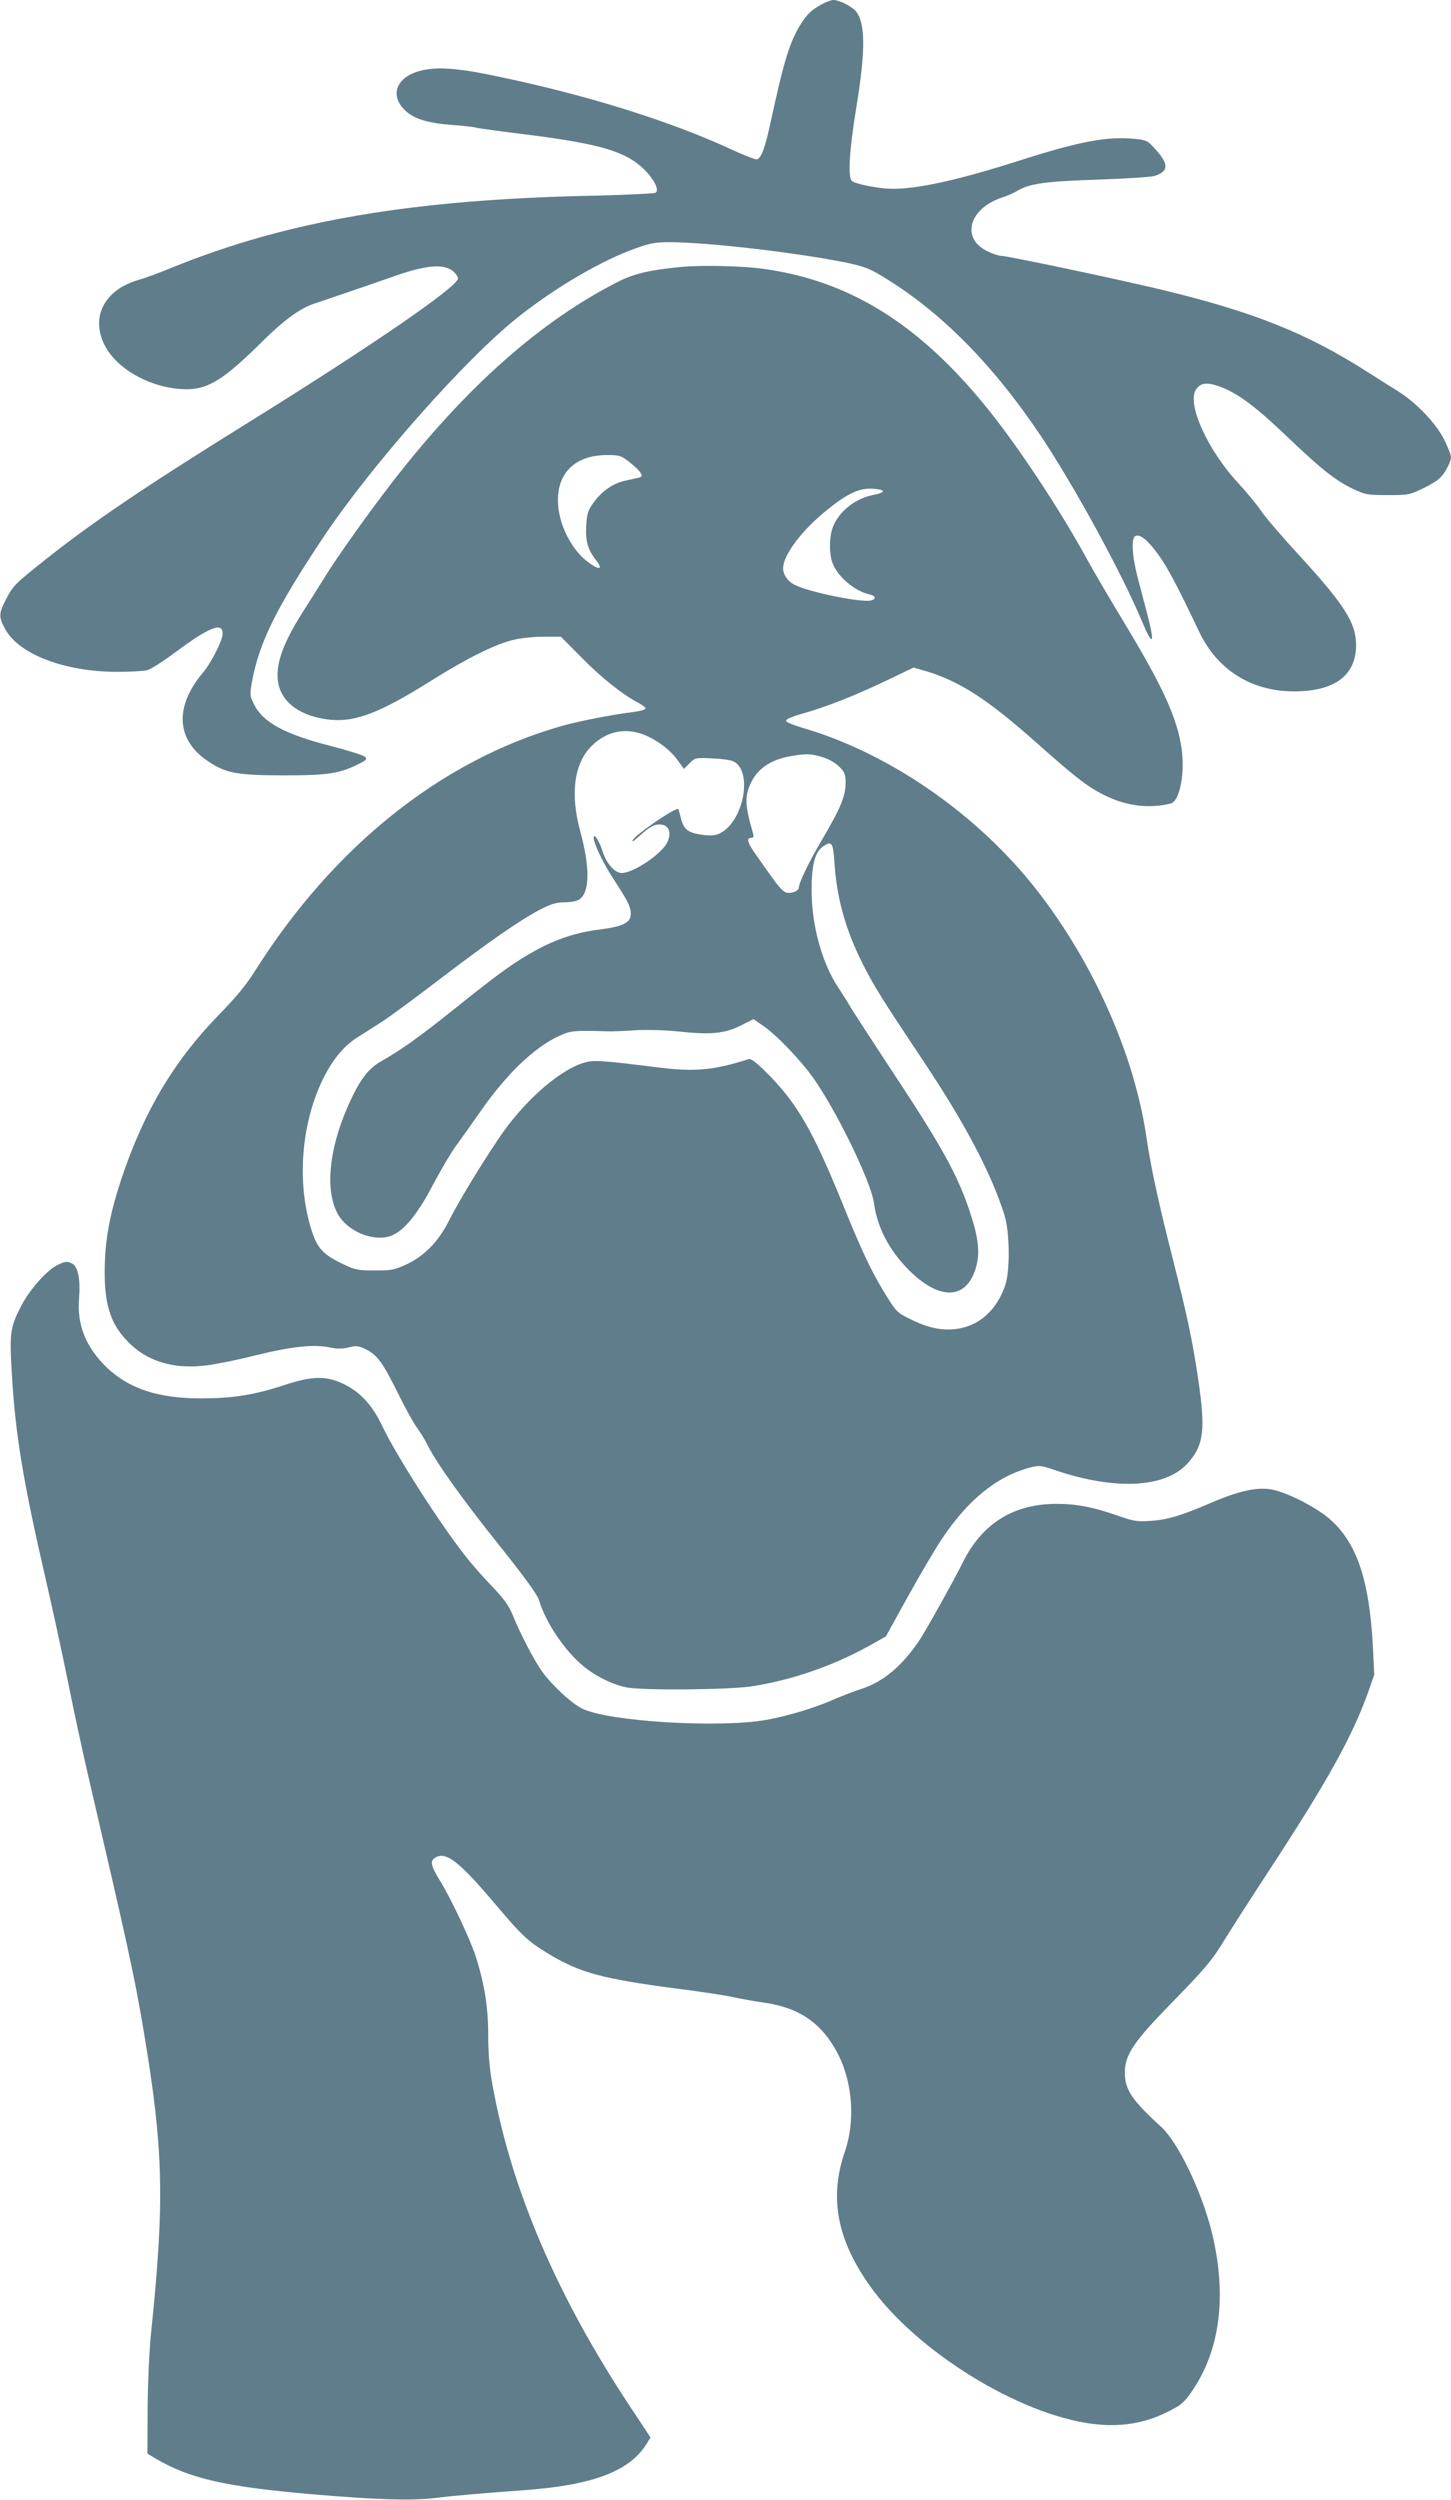
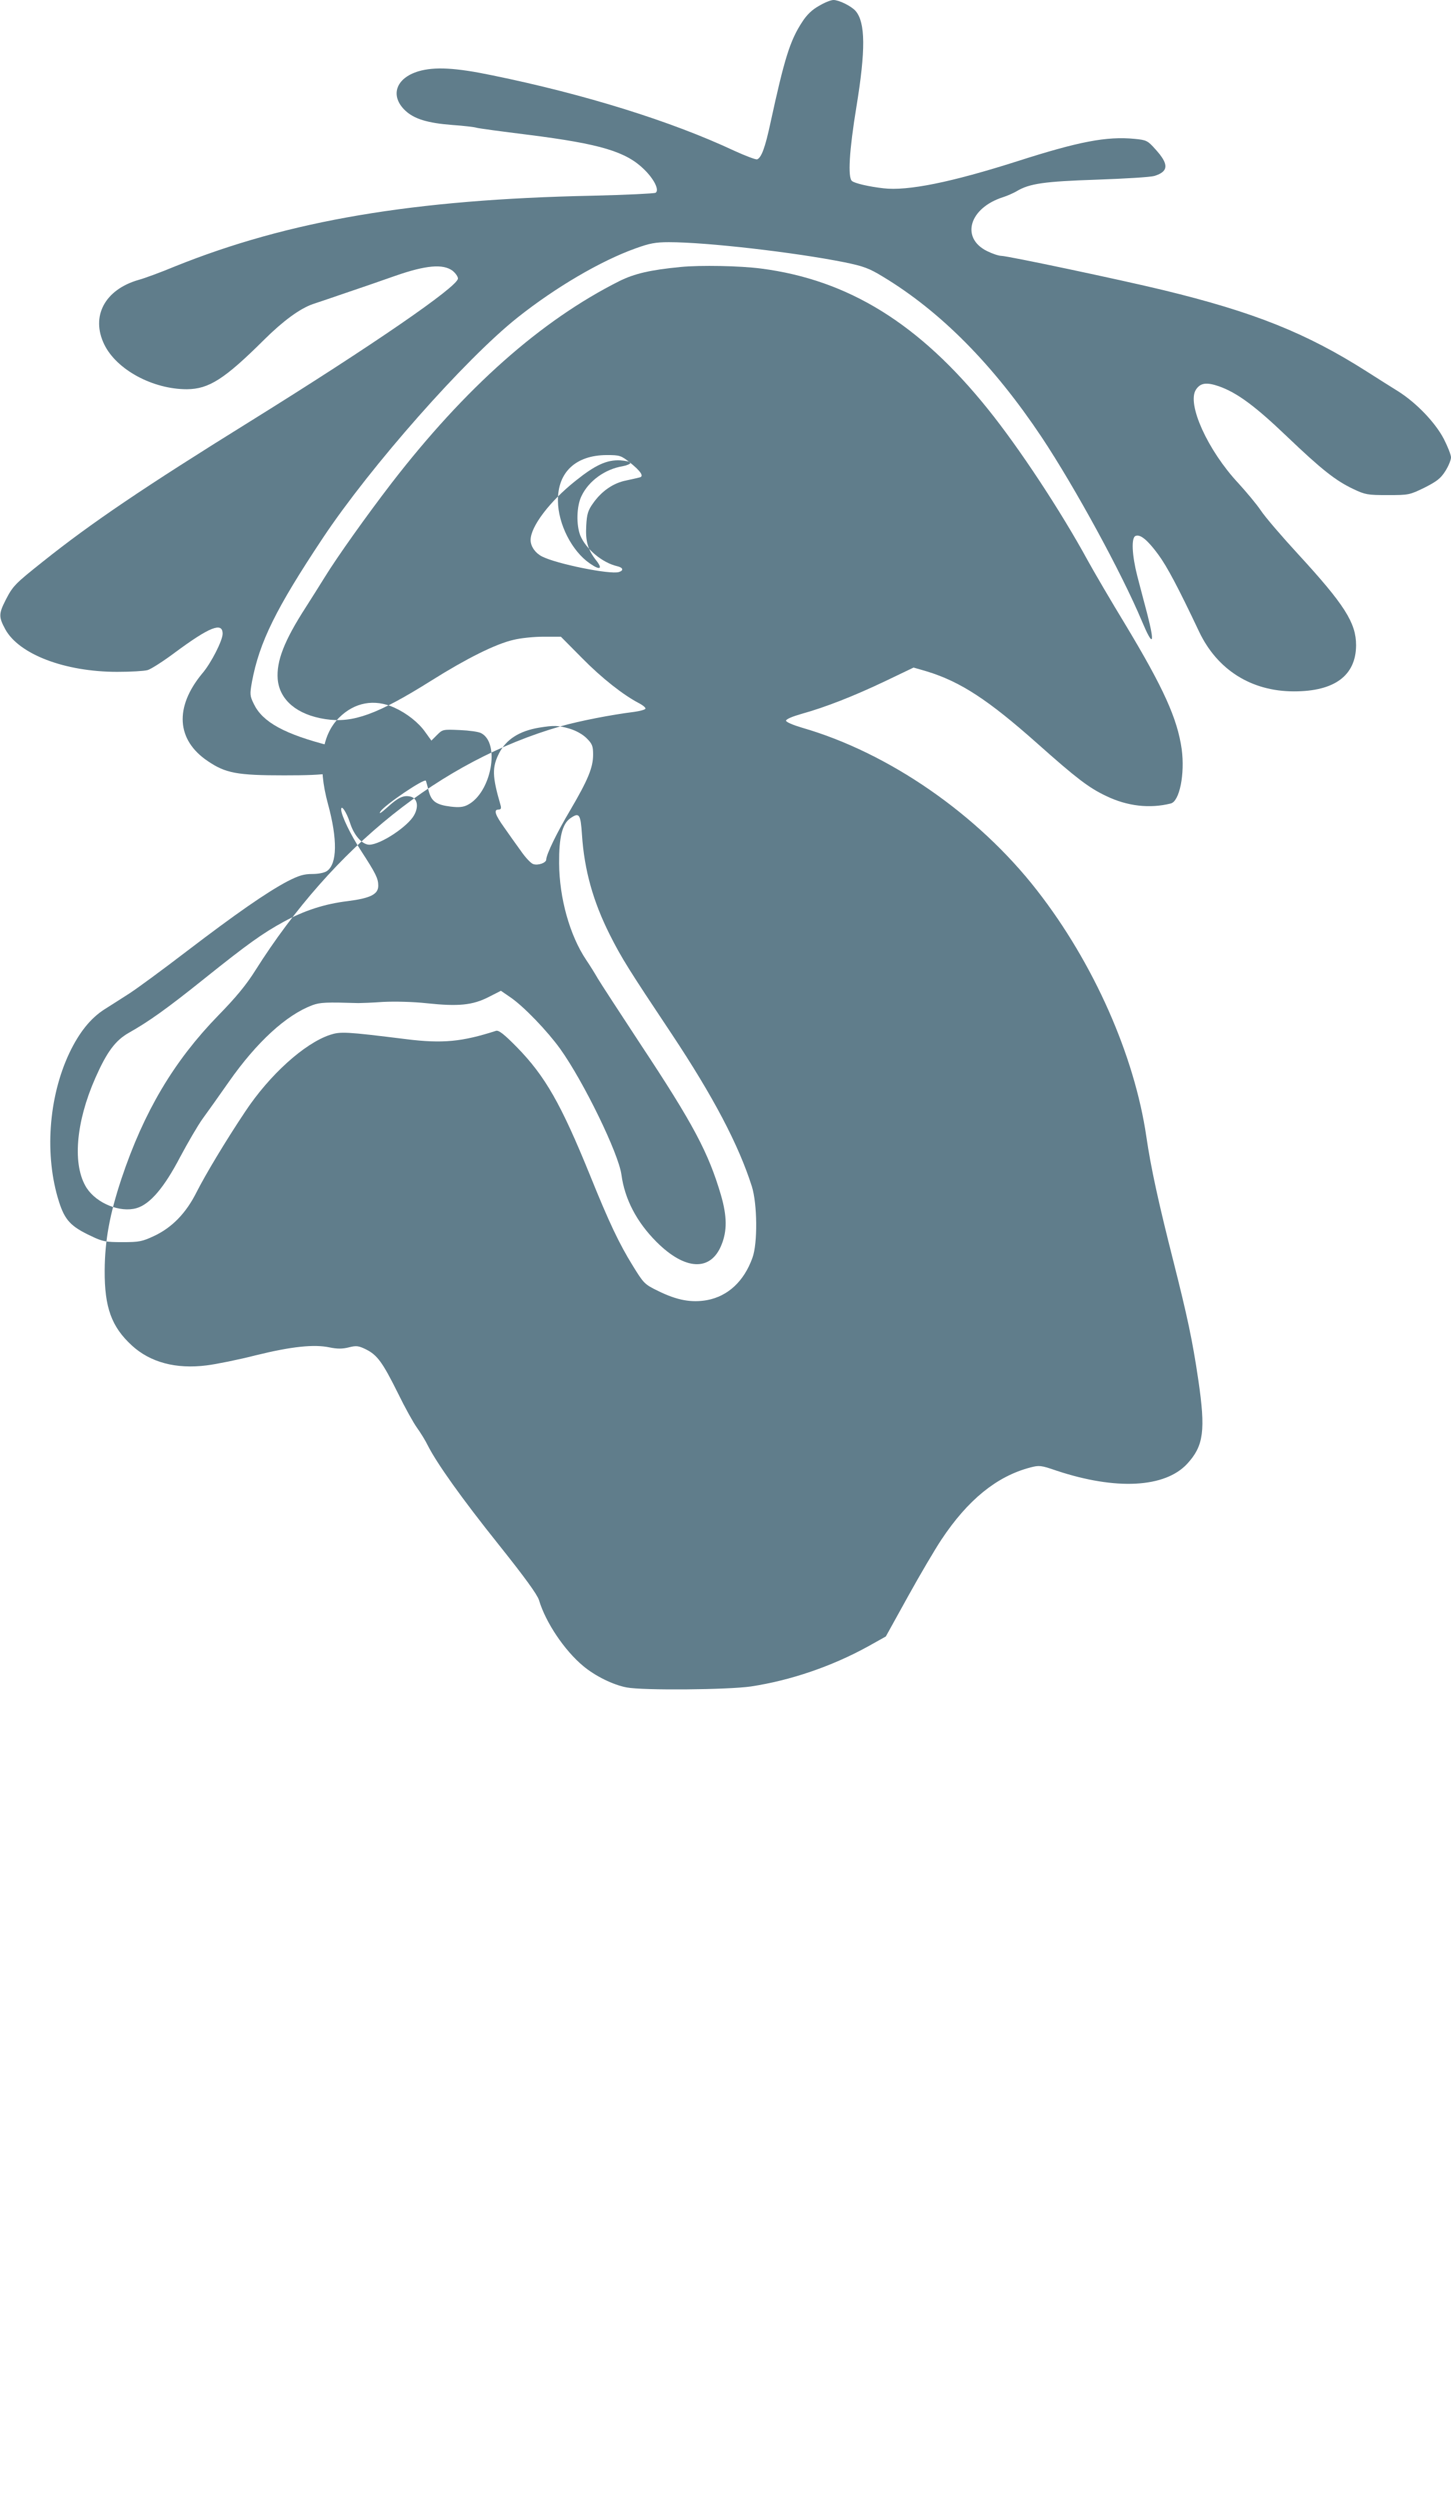
<svg xmlns="http://www.w3.org/2000/svg" version="1.0" width="743pt" height="1280pt" viewBox="0 0 743 1280" preserveAspectRatio="xMidYMid meet">
  <g transform="translate(0,1280) scale(0.1,-0.1)" fill="#607d8b" stroke="none">
    <path d="M4194 12770 c-35 -19 -63 -46 -86 -82 -63 -96 -91 -187 -163 -518 -27 -126 -46 -177 -68 -186 -7 -2 -60 18 -117 44 -322 151 -764 289 -1238 386 -191 40 -297 45 -379 21 -117 -35 -147 -126 -68 -201 46 -43 113 -64 242 -74 59 -4 115 -11 123 -14 8 -3 127 -19 264 -36 371 -47 503 -86 597 -180 50 -50 76 -104 56 -117 -7 -4 -151 -11 -322 -15 -919 -19 -1555 -127 -2139 -362 -72 -30 -156 -61 -186 -69 -174 -50 -246 -187 -176 -331 63 -129 248 -229 423 -229 113 1 193 52 397 255 97 96 182 158 248 181 24 8 99 33 168 57 69 23 184 63 255 88 155 54 243 62 292 26 15 -12 28 -30 28 -40 0 -41 -439 -343 -1060 -729 -551 -342 -818 -523 -1066 -721 -142 -113 -153 -124 -190 -196 -36 -71 -36 -87 -2 -150 70 -128 305 -218 573 -218 69 0 139 4 156 9 17 5 80 45 140 90 177 131 244 158 244 96 0 -34 -59 -151 -105 -204 -142 -172 -132 -340 29 -448 91 -62 151 -73 391 -73 226 0 286 9 389 62 33 17 36 22 25 33 -8 8 -86 32 -173 55 -238 60 -351 122 -396 215 -21 43 -21 50 -10 113 38 204 123 376 363 737 244 367 729 916 997 1129 194 154 425 290 604 354 72 26 102 32 171 32 193 0 645 -52 899 -103 98 -20 127 -31 196 -73 297 -179 567 -452 815 -824 168 -253 408 -692 512 -940 57 -136 68 -121 28 35 -15 55 -37 142 -51 194 -28 109 -32 199 -9 207 24 10 62 -22 115 -94 46 -62 104 -172 210 -396 93 -196 268 -306 486 -306 208 0 317 81 318 236 0 115 -59 208 -299 469 -81 88 -166 187 -188 220 -22 33 -75 96 -116 141 -156 167 -265 406 -217 479 23 35 54 39 118 17 93 -33 185 -101 347 -256 178 -170 250 -227 341 -270 61 -29 73 -31 176 -31 108 0 112 1 188 38 63 32 83 47 107 85 16 25 29 57 29 70 0 13 -17 56 -37 95 -44 84 -140 184 -233 243 -36 22 -108 68 -160 101 -311 198 -579 305 -1045 418 -215 52 -796 175 -828 175 -13 0 -46 11 -74 25 -135 68 -89 220 82 275 22 7 54 21 71 31 65 39 140 50 409 59 143 5 276 13 296 19 74 23 75 60 6 136 -40 45 -46 48 -107 54 -144 14 -287 -14 -602 -115 -336 -107 -560 -153 -685 -138 -71 8 -146 25 -160 37 -23 17 -14 158 22 378 48 292 47 434 -4 493 -22 25 -85 56 -113 56 -13 0 -46 -13 -74 -30z" />
-     <path d="M3485 11433 c-155 -15 -237 -34 -315 -73 -401 -202 -787 -544 -1166 -1035 -126 -164 -277 -376 -341 -480 -27 -44 -71 -113 -97 -154 -111 -172 -151 -276 -144 -368 9 -107 99 -183 244 -205 141 -22 267 24 544 198 180 113 328 187 420 208 36 9 105 16 154 16 l88 0 107 -108 c102 -104 213 -191 294 -233 21 -11 35 -24 32 -28 -3 -5 -29 -12 -58 -16 -119 -15 -278 -46 -377 -74 -612 -176 -1162 -616 -1562 -1249 -47 -75 -101 -140 -189 -230 -228 -234 -382 -493 -497 -837 -61 -184 -85 -317 -86 -470 -1 -189 35 -288 138 -383 95 -88 228 -123 384 -103 49 6 163 29 253 52 183 45 298 57 377 40 39 -8 65 -8 97 0 39 10 50 9 89 -10 58 -29 85 -66 164 -225 35 -72 79 -151 97 -176 18 -25 43 -65 55 -90 47 -93 175 -273 363 -508 134 -168 198 -256 207 -285 34 -114 130 -257 226 -337 62 -52 154 -97 223 -110 85 -16 519 -12 636 5 204 31 414 103 598 204 l93 52 114 206 c63 114 140 244 170 289 136 205 284 325 455 370 46 12 54 12 135 -16 304 -101 555 -88 669 35 85 92 95 171 57 430 -30 203 -56 324 -127 605 -77 303 -116 482 -139 640 -61 417 -270 889 -559 1260 -303 390 -760 706 -1204 834 -47 14 -82 29 -82 36 0 8 34 22 80 35 122 34 265 90 427 167 l146 70 69 -20 c172 -53 313 -145 565 -369 201 -179 264 -227 353 -269 108 -52 222 -65 330 -38 45 11 73 151 56 278 -22 157 -94 315 -289 639 -73 120 -159 267 -192 327 -138 253 -350 575 -511 775 -351 437 -714 662 -1162 720 -107 14 -310 18 -412 8z m-257 -1003 c52 -42 70 -68 49 -74 -6 -2 -38 -9 -70 -16 -67 -13 -127 -55 -171 -118 -25 -35 -31 -55 -34 -112 -5 -80 8 -124 49 -177 38 -47 22 -55 -32 -17 -91 63 -161 201 -162 319 -2 147 91 234 249 235 68 0 74 -2 122 -40z m1293 -145 c0 -5 -17 -13 -39 -17 -91 -15 -174 -75 -211 -152 -26 -52 -28 -150 -6 -204 29 -69 112 -138 188 -156 31 -7 35 -22 9 -30 -44 -14 -321 42 -394 80 -35 18 -58 52 -58 84 0 69 98 198 230 303 101 81 160 108 228 105 29 -2 53 -7 53 -13z m-1209 -1253 c64 -29 125 -77 159 -126 l31 -43 29 29 c28 28 30 29 116 25 49 -2 98 -9 110 -16 99 -52 51 -305 -69 -367 -23 -12 -45 -14 -87 -9 -73 9 -98 26 -112 77 -6 24 -13 49 -15 55 -4 17 -212 -124 -233 -157 -10 -16 3 -8 35 21 56 51 83 64 120 55 34 -9 42 -50 18 -94 -32 -59 -173 -152 -230 -152 -36 0 -79 48 -99 113 -18 54 -45 95 -45 67 1 -31 48 -129 103 -213 74 -114 87 -140 87 -177 0 -44 -40 -64 -157 -79 -117 -14 -222 -48 -328 -106 -108 -59 -186 -115 -407 -292 -192 -154 -284 -219 -385 -276 -69 -39 -113 -98 -172 -232 -101 -229 -118 -448 -44 -563 52 -79 171 -127 255 -103 69 20 141 104 223 261 39 73 90 161 115 196 25 34 86 120 135 190 143 204 294 342 427 392 40 15 72 16 236 11 15 0 72 2 127 6 59 3 151 1 225 -7 160 -17 233 -10 315 32 l63 32 48 -33 c68 -46 190 -173 256 -265 120 -168 298 -534 313 -643 17 -126 78 -243 180 -345 146 -146 277 -152 332 -16 30 73 29 147 -2 255 -64 218 -142 365 -410 770 -105 160 -205 313 -221 340 -16 28 -43 71 -60 96 -83 124 -137 315 -138 494 -1 132 16 201 57 230 46 32 53 23 60 -84 12 -181 57 -342 143 -513 60 -119 97 -178 315 -505 214 -322 344 -569 412 -783 28 -89 30 -292 3 -365 -43 -120 -125 -197 -233 -217 -79 -14 -153 -1 -250 47 -70 34 -74 39 -129 128 -70 113 -122 222 -220 465 -148 364 -229 507 -375 656 -65 66 -92 87 -106 83 -174 -56 -273 -66 -458 -43 -314 39 -338 40 -393 22 -131 -44 -309 -205 -433 -392 -99 -148 -204 -323 -251 -416 -53 -105 -124 -178 -215 -221 -62 -29 -77 -32 -163 -32 -86 0 -102 3 -160 31 -105 49 -135 82 -165 176 -75 236 -54 534 53 761 50 105 108 178 180 224 31 20 89 56 127 81 39 25 171 122 295 217 249 190 408 301 516 358 57 29 83 37 126 37 31 0 62 6 75 15 53 37 55 162 5 345 -53 195 -33 350 57 440 79 79 181 98 283 52z m898 -108 c33 -10 67 -29 87 -49 29 -29 33 -40 33 -84 0 -66 -26 -129 -117 -284 -70 -118 -122 -226 -123 -253 0 -17 -43 -32 -67 -23 -12 4 -40 34 -62 66 -23 32 -62 86 -86 121 -48 67 -55 92 -29 92 12 0 15 6 10 23 -43 148 -44 193 -7 266 36 70 103 113 203 130 79 13 99 12 158 -5z" />
-     <path d="M289 6320 c-53 -28 -140 -127 -180 -206 -56 -107 -61 -139 -49 -337 18 -321 58 -560 175 -1067 35 -151 86 -387 114 -525 27 -137 73 -349 101 -470 206 -886 239 -1035 285 -1310 102 -605 109 -871 39 -1545 -10 -99 -17 -257 -18 -394 l-1 -229 45 -27 c174 -102 362 -144 810 -182 316 -27 494 -32 611 -19 112 14 261 26 464 41 350 25 539 97 626 237 l20 33 -104 157 c-376 568 -610 1115 -706 1652 -14 78 -21 157 -21 249 0 145 -19 265 -65 408 -31 93 -130 302 -186 391 -45 73 -49 99 -14 115 55 25 122 -29 310 -252 132 -156 161 -182 272 -249 155 -92 271 -123 633 -171 129 -16 267 -37 305 -46 39 -8 113 -22 165 -29 180 -27 295 -110 375 -270 72 -147 84 -339 31 -493 -81 -233 -40 -450 129 -687 237 -334 763 -659 1142 -706 139 -17 261 2 378 60 71 35 87 48 124 101 150 214 186 498 105 825 -52 208 -172 456 -258 535 -150 137 -186 190 -186 278 0 90 44 156 230 347 186 191 216 226 285 340 27 44 128 202 225 350 295 451 423 681 504 906 l33 94 -7 145 c-18 337 -81 526 -215 647 -75 68 -243 152 -320 159 -72 8 -165 -15 -295 -71 -147 -64 -221 -86 -305 -92 -72 -5 -89 -2 -170 26 -125 44 -212 61 -314 61 -221 0 -382 -100 -481 -300 -41 -84 -189 -349 -223 -400 -88 -131 -187 -214 -301 -249 -33 -11 -91 -33 -128 -49 -98 -44 -238 -87 -353 -108 -242 -43 -805 -9 -943 57 -57 28 -164 128 -212 199 -42 62 -106 186 -144 279 -19 48 -45 84 -103 145 -43 44 -104 113 -135 153 -128 160 -357 517 -430 670 -51 108 -111 173 -195 215 -92 45 -161 44 -308 -4 -151 -50 -264 -68 -426 -68 -218 0 -366 49 -480 156 -110 106 -156 220 -144 359 7 93 -5 159 -35 175 -26 14 -39 12 -81 -10z" />
+     <path d="M3485 11433 c-155 -15 -237 -34 -315 -73 -401 -202 -787 -544 -1166 -1035 -126 -164 -277 -376 -341 -480 -27 -44 -71 -113 -97 -154 -111 -172 -151 -276 -144 -368 9 -107 99 -183 244 -205 141 -22 267 24 544 198 180 113 328 187 420 208 36 9 105 16 154 16 l88 0 107 -108 c102 -104 213 -191 294 -233 21 -11 35 -24 32 -28 -3 -5 -29 -12 -58 -16 -119 -15 -278 -46 -377 -74 -612 -176 -1162 -616 -1562 -1249 -47 -75 -101 -140 -189 -230 -228 -234 -382 -493 -497 -837 -61 -184 -85 -317 -86 -470 -1 -189 35 -288 138 -383 95 -88 228 -123 384 -103 49 6 163 29 253 52 183 45 298 57 377 40 39 -8 65 -8 97 0 39 10 50 9 89 -10 58 -29 85 -66 164 -225 35 -72 79 -151 97 -176 18 -25 43 -65 55 -90 47 -93 175 -273 363 -508 134 -168 198 -256 207 -285 34 -114 130 -257 226 -337 62 -52 154 -97 223 -110 85 -16 519 -12 636 5 204 31 414 103 598 204 l93 52 114 206 c63 114 140 244 170 289 136 205 284 325 455 370 46 12 54 12 135 -16 304 -101 555 -88 669 35 85 92 95 171 57 430 -30 203 -56 324 -127 605 -77 303 -116 482 -139 640 -61 417 -270 889 -559 1260 -303 390 -760 706 -1204 834 -47 14 -82 29 -82 36 0 8 34 22 80 35 122 34 265 90 427 167 l146 70 69 -20 c172 -53 313 -145 565 -369 201 -179 264 -227 353 -269 108 -52 222 -65 330 -38 45 11 73 151 56 278 -22 157 -94 315 -289 639 -73 120 -159 267 -192 327 -138 253 -350 575 -511 775 -351 437 -714 662 -1162 720 -107 14 -310 18 -412 8z m-257 -1003 c52 -42 70 -68 49 -74 -6 -2 -38 -9 -70 -16 -67 -13 -127 -55 -171 -118 -25 -35 -31 -55 -34 -112 -5 -80 8 -124 49 -177 38 -47 22 -55 -32 -17 -91 63 -161 201 -162 319 -2 147 91 234 249 235 68 0 74 -2 122 -40z c0 -5 -17 -13 -39 -17 -91 -15 -174 -75 -211 -152 -26 -52 -28 -150 -6 -204 29 -69 112 -138 188 -156 31 -7 35 -22 9 -30 -44 -14 -321 42 -394 80 -35 18 -58 52 -58 84 0 69 98 198 230 303 101 81 160 108 228 105 29 -2 53 -7 53 -13z m-1209 -1253 c64 -29 125 -77 159 -126 l31 -43 29 29 c28 28 30 29 116 25 49 -2 98 -9 110 -16 99 -52 51 -305 -69 -367 -23 -12 -45 -14 -87 -9 -73 9 -98 26 -112 77 -6 24 -13 49 -15 55 -4 17 -212 -124 -233 -157 -10 -16 3 -8 35 21 56 51 83 64 120 55 34 -9 42 -50 18 -94 -32 -59 -173 -152 -230 -152 -36 0 -79 48 -99 113 -18 54 -45 95 -45 67 1 -31 48 -129 103 -213 74 -114 87 -140 87 -177 0 -44 -40 -64 -157 -79 -117 -14 -222 -48 -328 -106 -108 -59 -186 -115 -407 -292 -192 -154 -284 -219 -385 -276 -69 -39 -113 -98 -172 -232 -101 -229 -118 -448 -44 -563 52 -79 171 -127 255 -103 69 20 141 104 223 261 39 73 90 161 115 196 25 34 86 120 135 190 143 204 294 342 427 392 40 15 72 16 236 11 15 0 72 2 127 6 59 3 151 1 225 -7 160 -17 233 -10 315 32 l63 32 48 -33 c68 -46 190 -173 256 -265 120 -168 298 -534 313 -643 17 -126 78 -243 180 -345 146 -146 277 -152 332 -16 30 73 29 147 -2 255 -64 218 -142 365 -410 770 -105 160 -205 313 -221 340 -16 28 -43 71 -60 96 -83 124 -137 315 -138 494 -1 132 16 201 57 230 46 32 53 23 60 -84 12 -181 57 -342 143 -513 60 -119 97 -178 315 -505 214 -322 344 -569 412 -783 28 -89 30 -292 3 -365 -43 -120 -125 -197 -233 -217 -79 -14 -153 -1 -250 47 -70 34 -74 39 -129 128 -70 113 -122 222 -220 465 -148 364 -229 507 -375 656 -65 66 -92 87 -106 83 -174 -56 -273 -66 -458 -43 -314 39 -338 40 -393 22 -131 -44 -309 -205 -433 -392 -99 -148 -204 -323 -251 -416 -53 -105 -124 -178 -215 -221 -62 -29 -77 -32 -163 -32 -86 0 -102 3 -160 31 -105 49 -135 82 -165 176 -75 236 -54 534 53 761 50 105 108 178 180 224 31 20 89 56 127 81 39 25 171 122 295 217 249 190 408 301 516 358 57 29 83 37 126 37 31 0 62 6 75 15 53 37 55 162 5 345 -53 195 -33 350 57 440 79 79 181 98 283 52z m898 -108 c33 -10 67 -29 87 -49 29 -29 33 -40 33 -84 0 -66 -26 -129 -117 -284 -70 -118 -122 -226 -123 -253 0 -17 -43 -32 -67 -23 -12 4 -40 34 -62 66 -23 32 -62 86 -86 121 -48 67 -55 92 -29 92 12 0 15 6 10 23 -43 148 -44 193 -7 266 36 70 103 113 203 130 79 13 99 12 158 -5z" />
  </g>
</svg>